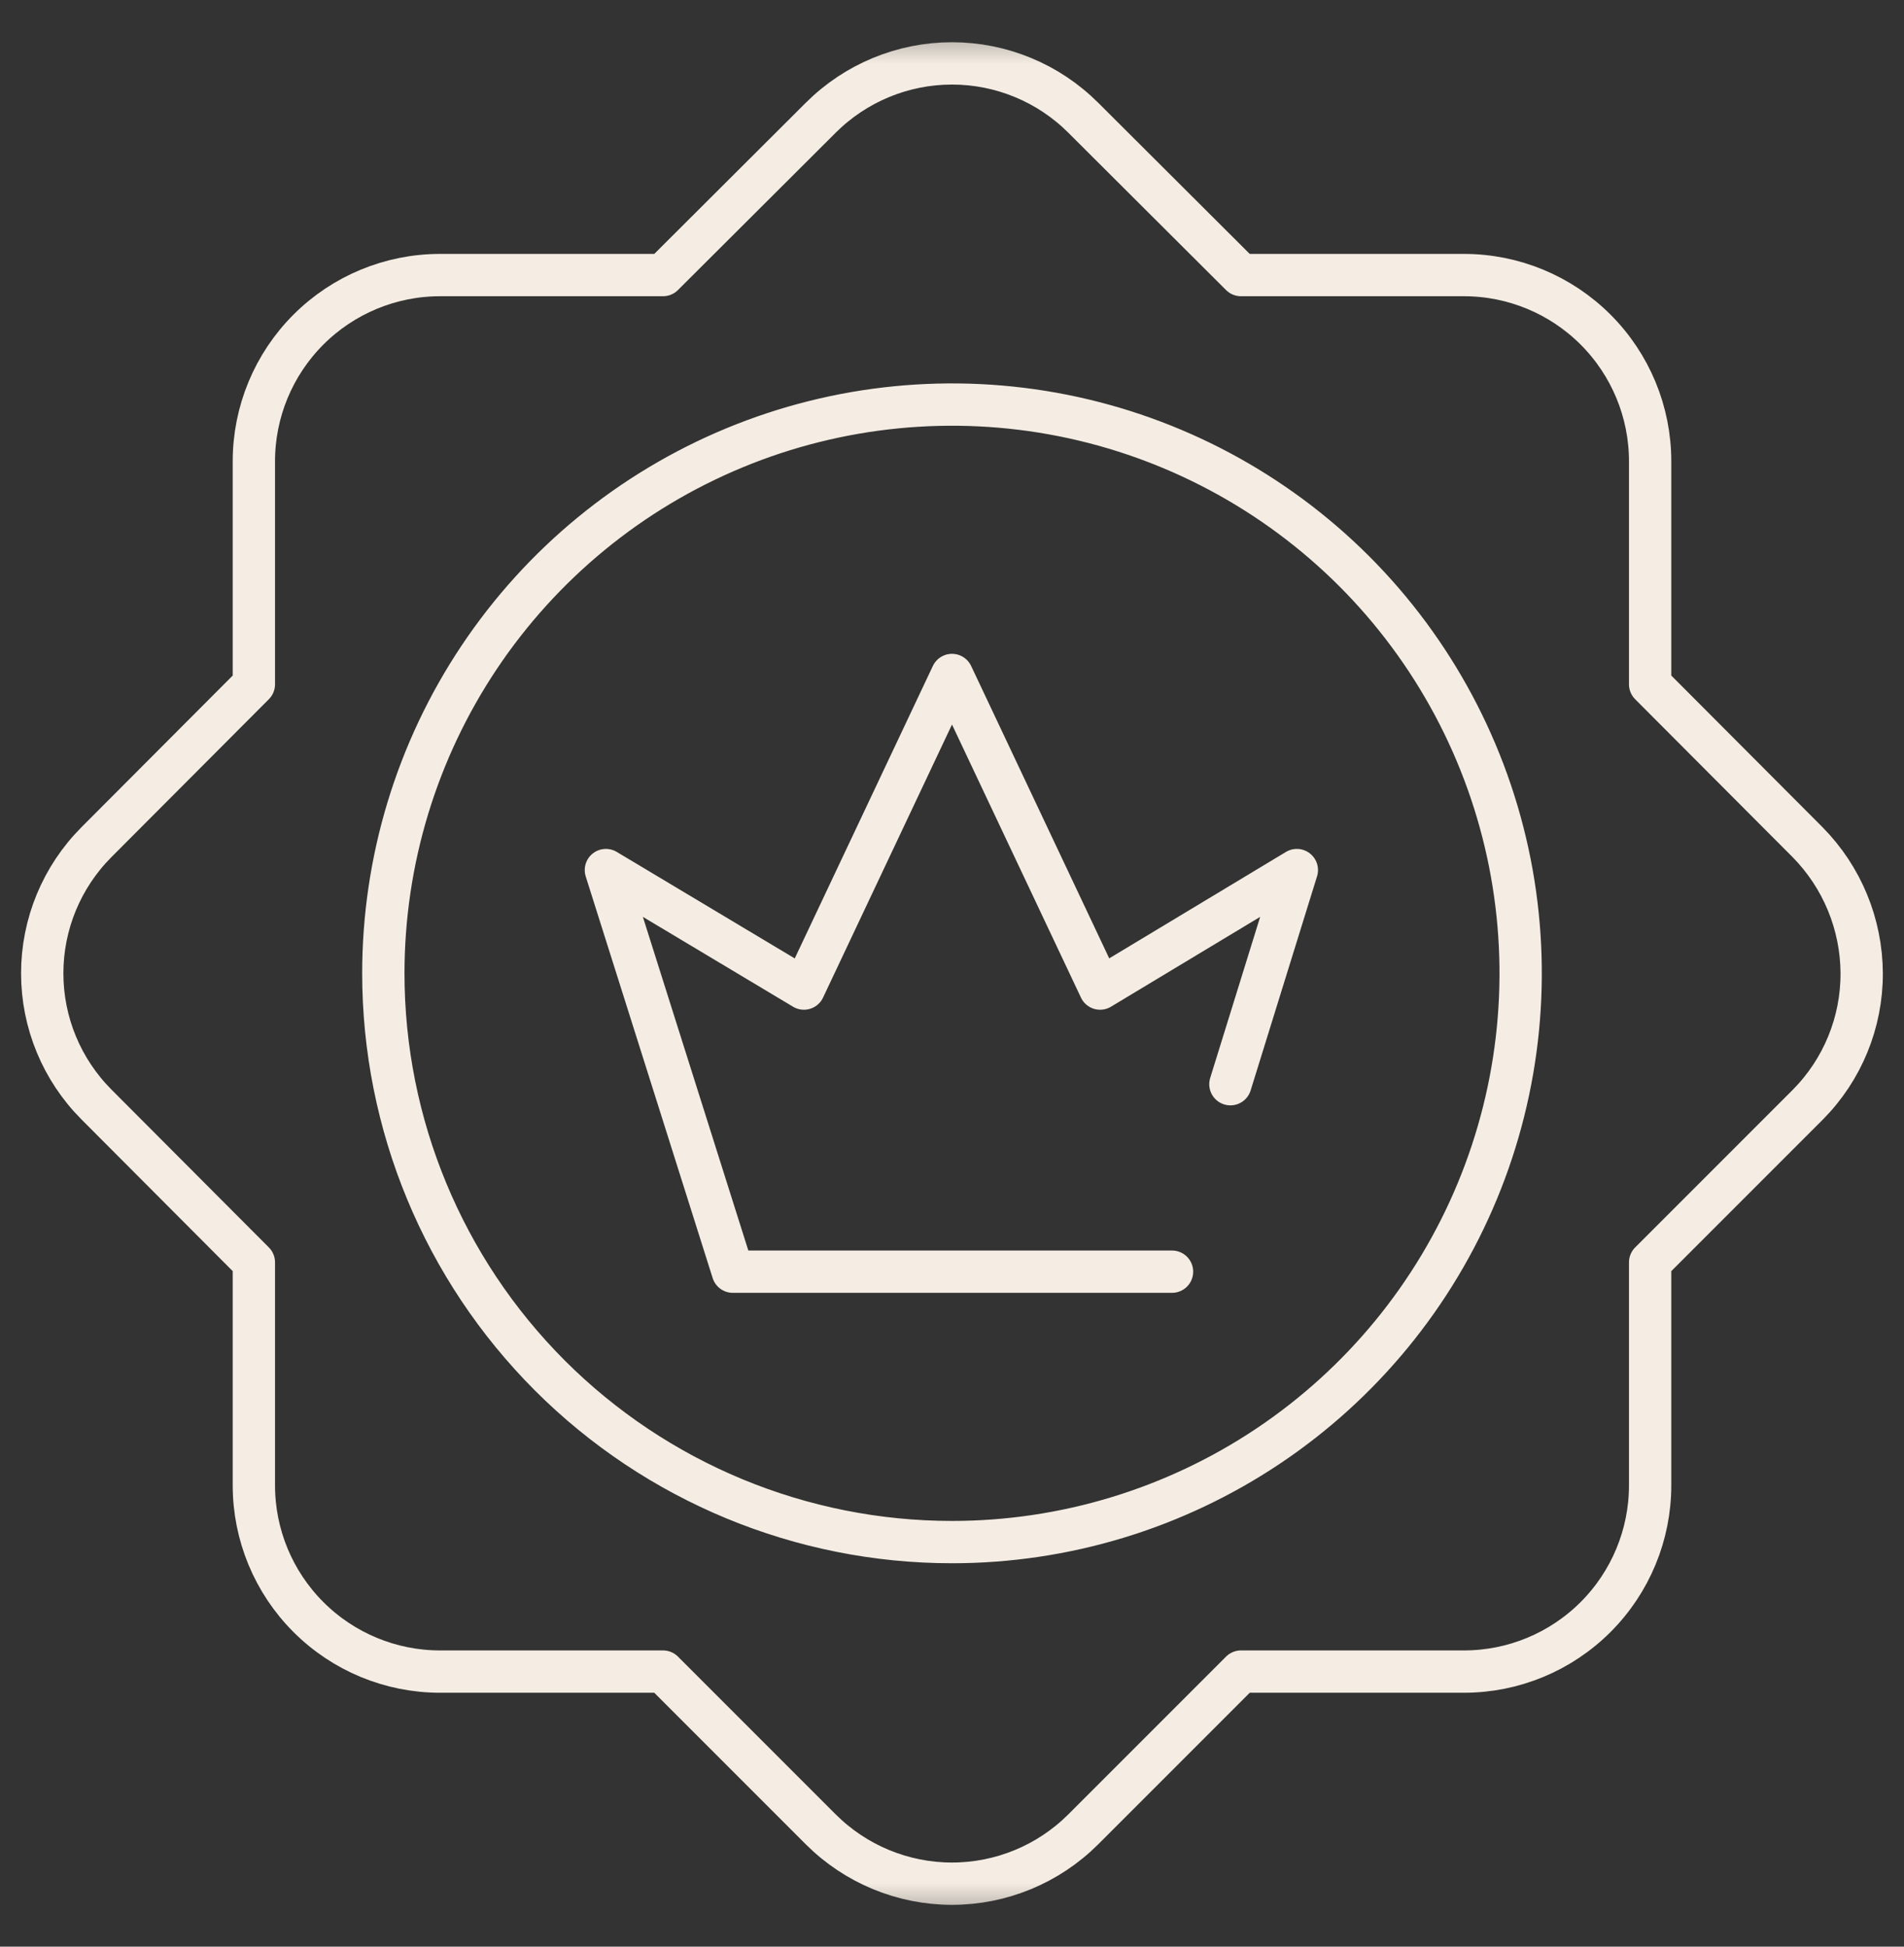
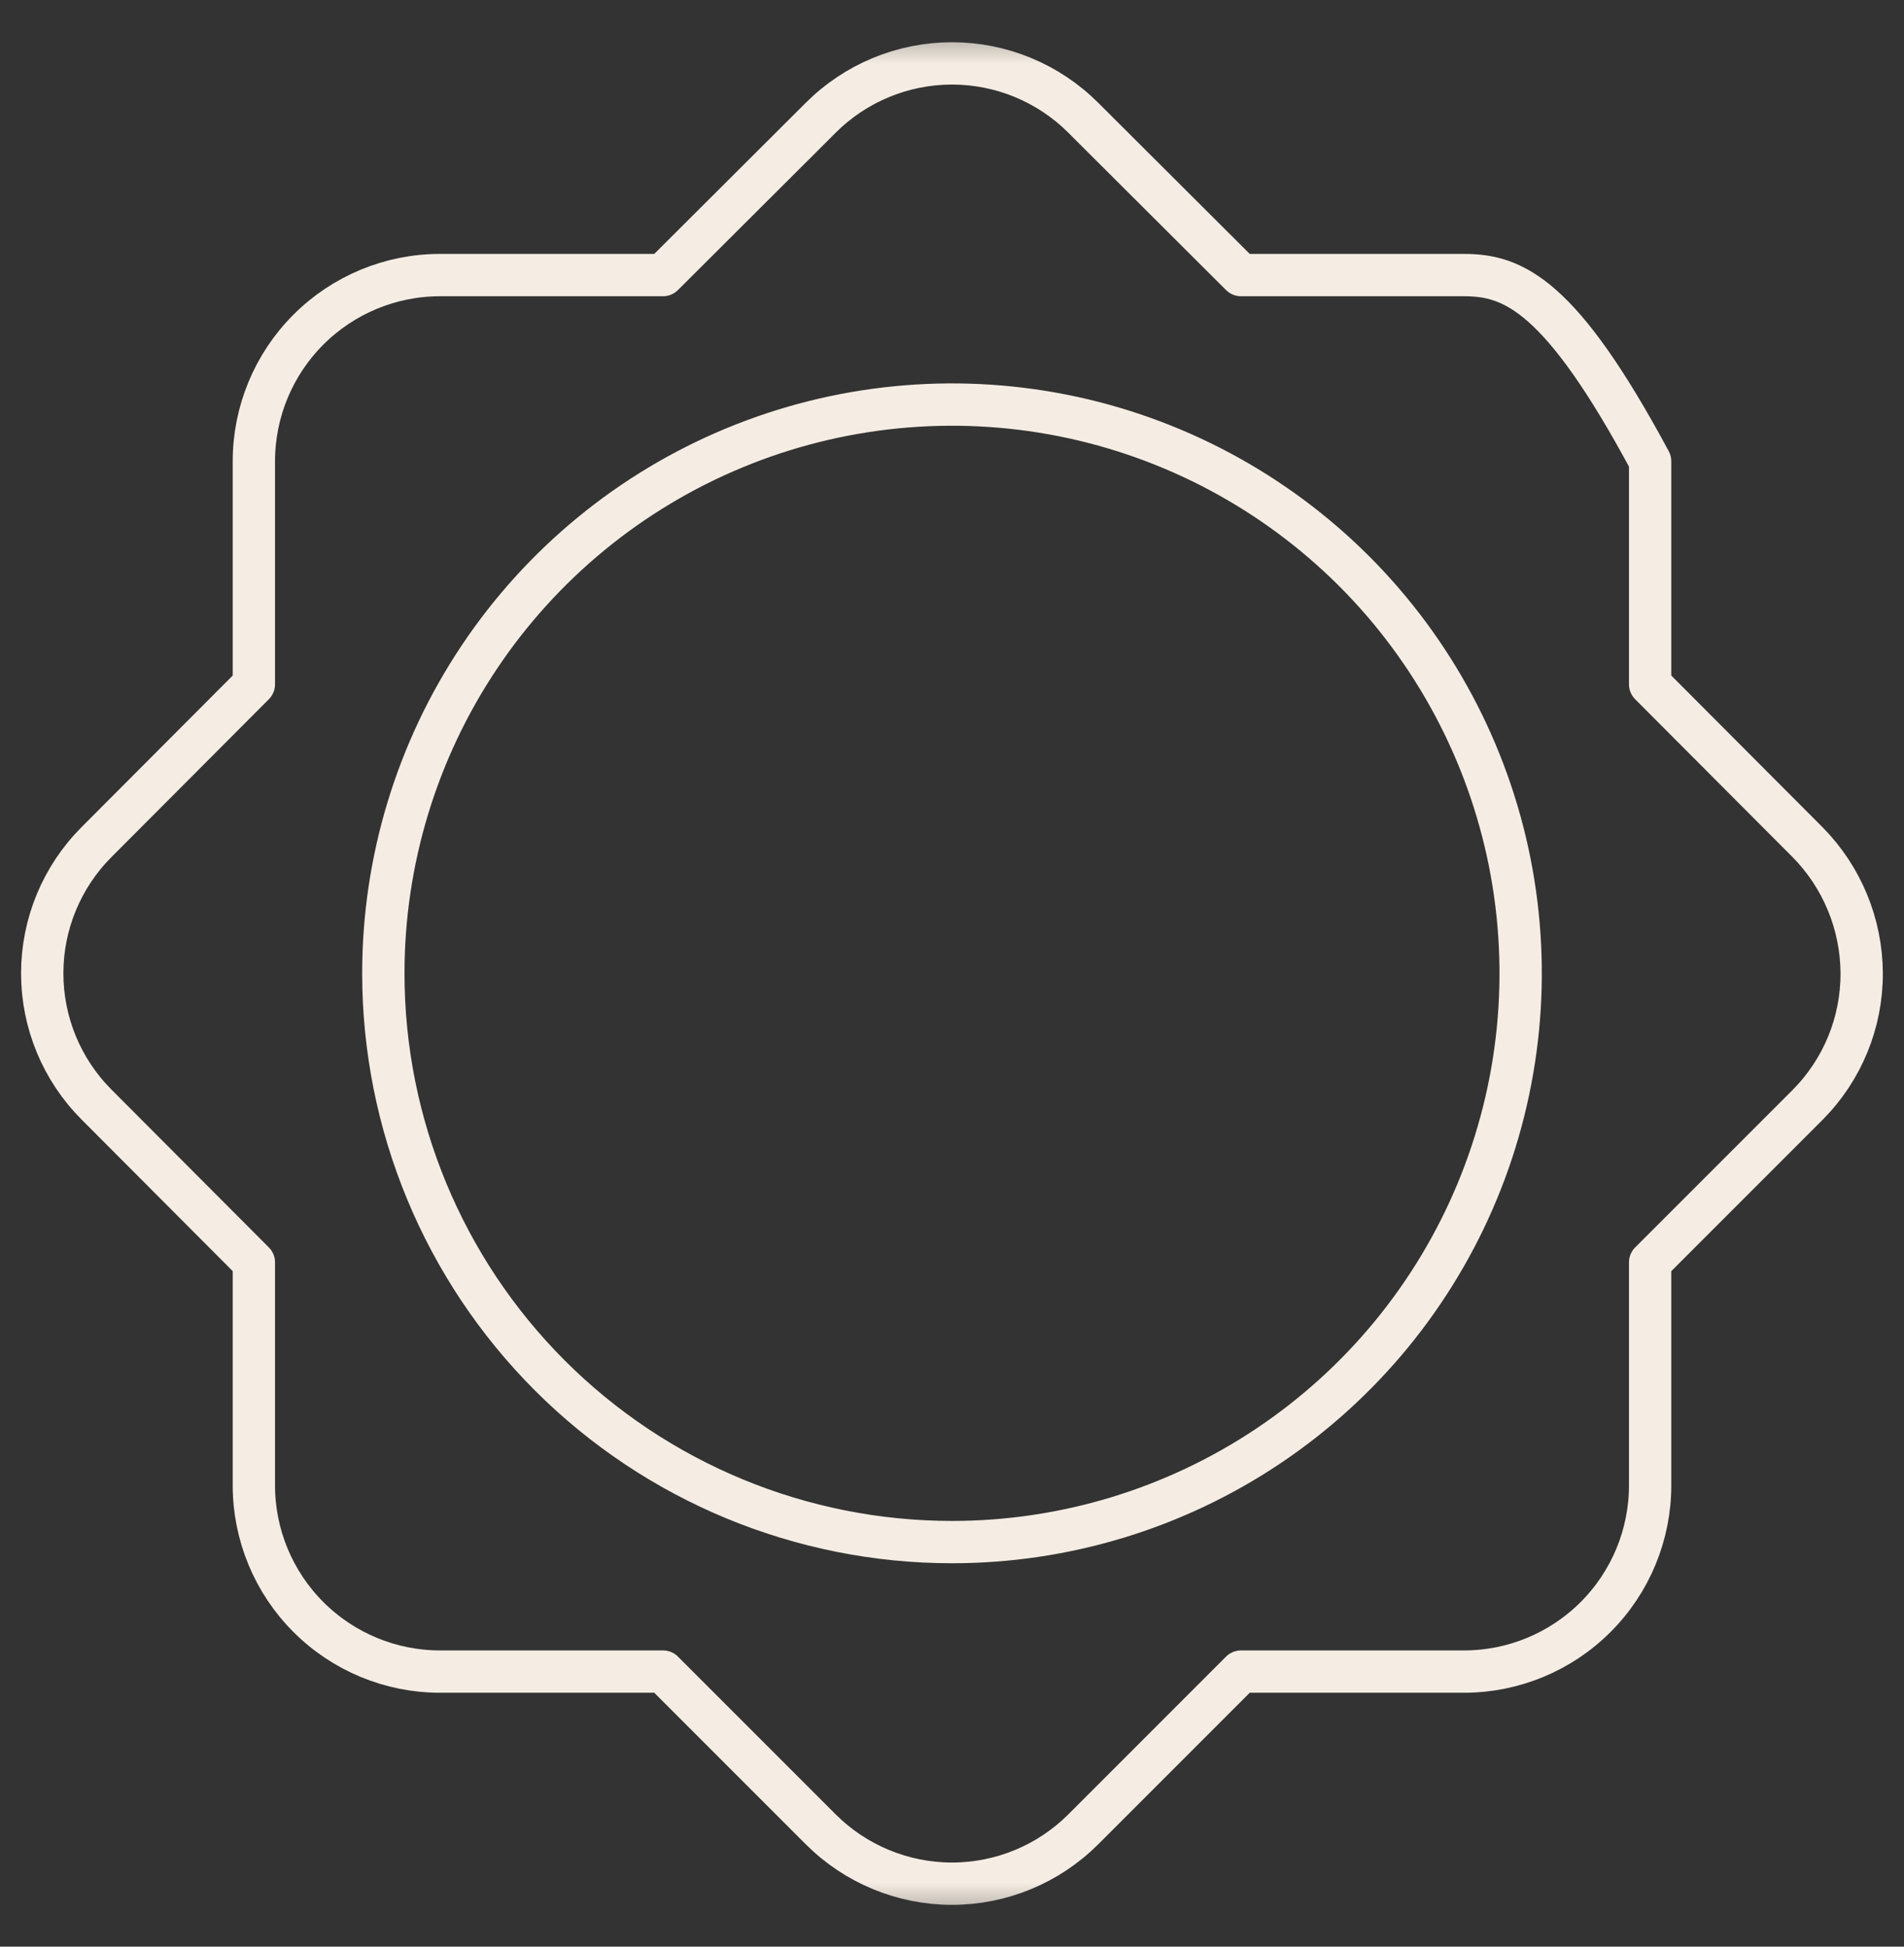
<svg xmlns="http://www.w3.org/2000/svg" width="45" height="46" viewBox="0 0 45 46" fill="none">
  <rect x="0" y="0" width="45" height="46" fill="#333333" stroke="none" />
  <g clip-path="url(#clip0_140_67)">
    <mask id="mask0_140_67" style="mask-type:luminance" maskUnits="userSpaceOnUse" x="0" y="0" width="45" height="46">
      <path d="M45 0.5H0V45.5H45V0.5Z" fill="white" />
    </mask>
    <g mask="url(#mask0_140_67)">
-       <path d="M29.08 25.62L30.65 20.56L26 23.36L22.5 15.95L19 23.36L14.32 20.56L17.32 30.05H27.7" stroke="#F5EDE3" stroke-linecap="round" stroke-linejoin="round" />
      <path d="M22.5 36.44C25.158 36.44 27.757 35.652 29.967 34.175C32.177 32.698 33.9 30.599 34.917 28.143C35.934 25.688 36.2 22.985 35.682 20.378C35.163 17.771 33.883 15.376 32.004 13.496C30.124 11.617 27.729 10.337 25.122 9.818C22.515 9.3 19.813 9.566 17.357 10.583C14.901 11.6 12.802 13.323 11.325 15.533C9.848 17.743 9.06 20.342 9.06 23C9.06 26.565 10.476 29.983 12.996 32.504C15.517 35.024 18.936 36.44 22.5 36.44Z" stroke="#F5EDE3" stroke-linecap="round" stroke-linejoin="round" />
-       <path d="M42.72 19.9L39 16.17V10.9C39 9.733 38.536 8.614 37.711 7.789C36.886 6.964 35.767 6.5 34.6 6.5H29.33L25.6 2.78C24.777 1.959 23.662 1.498 22.5 1.498C21.338 1.498 20.223 1.959 19.4 2.78L15.67 6.5H10.4C9.233 6.5 8.114 6.964 7.289 7.789C6.464 8.614 6 9.733 6 10.9V16.17L2.28 19.9C1.459 20.723 0.998 21.838 0.998 23C0.998 24.162 1.459 25.277 2.28 26.1L6 29.83V35.1C6 36.267 6.464 37.386 7.289 38.211C8.114 39.036 9.233 39.5 10.4 39.5H15.67L19.4 43.23C20.223 44.051 21.338 44.512 22.5 44.512C23.662 44.512 24.777 44.051 25.6 43.23L29.33 39.5H34.6C35.767 39.5 36.886 39.036 37.711 38.211C38.536 37.386 39 36.267 39 35.1V29.83L42.73 26.1C43.547 25.275 44.003 24.161 44 23C43.995 21.839 43.536 20.726 42.72 19.9Z" stroke="#F5EDE3" stroke-linecap="round" stroke-linejoin="round" />
+       <path d="M42.72 19.9L39 16.17V10.9C36.886 6.964 35.767 6.5 34.6 6.5H29.33L25.6 2.78C24.777 1.959 23.662 1.498 22.5 1.498C21.338 1.498 20.223 1.959 19.4 2.78L15.67 6.5H10.4C9.233 6.5 8.114 6.964 7.289 7.789C6.464 8.614 6 9.733 6 10.9V16.17L2.28 19.9C1.459 20.723 0.998 21.838 0.998 23C0.998 24.162 1.459 25.277 2.28 26.1L6 29.83V35.1C6 36.267 6.464 37.386 7.289 38.211C8.114 39.036 9.233 39.5 10.4 39.5H15.67L19.4 43.23C20.223 44.051 21.338 44.512 22.5 44.512C23.662 44.512 24.777 44.051 25.6 43.23L29.33 39.5H34.6C35.767 39.5 36.886 39.036 37.711 38.211C38.536 37.386 39 36.267 39 35.1V29.83L42.73 26.1C43.547 25.275 44.003 24.161 44 23C43.995 21.839 43.536 20.726 42.72 19.9Z" stroke="#F5EDE3" stroke-linecap="round" stroke-linejoin="round" />
    </g>
  </g>
  <defs>
    <clipPath id="clip0_140_67">
      <rect width="45" height="45" fill="white" transform="translate(0 0.5)" />
    </clipPath>
  </defs>
</svg>